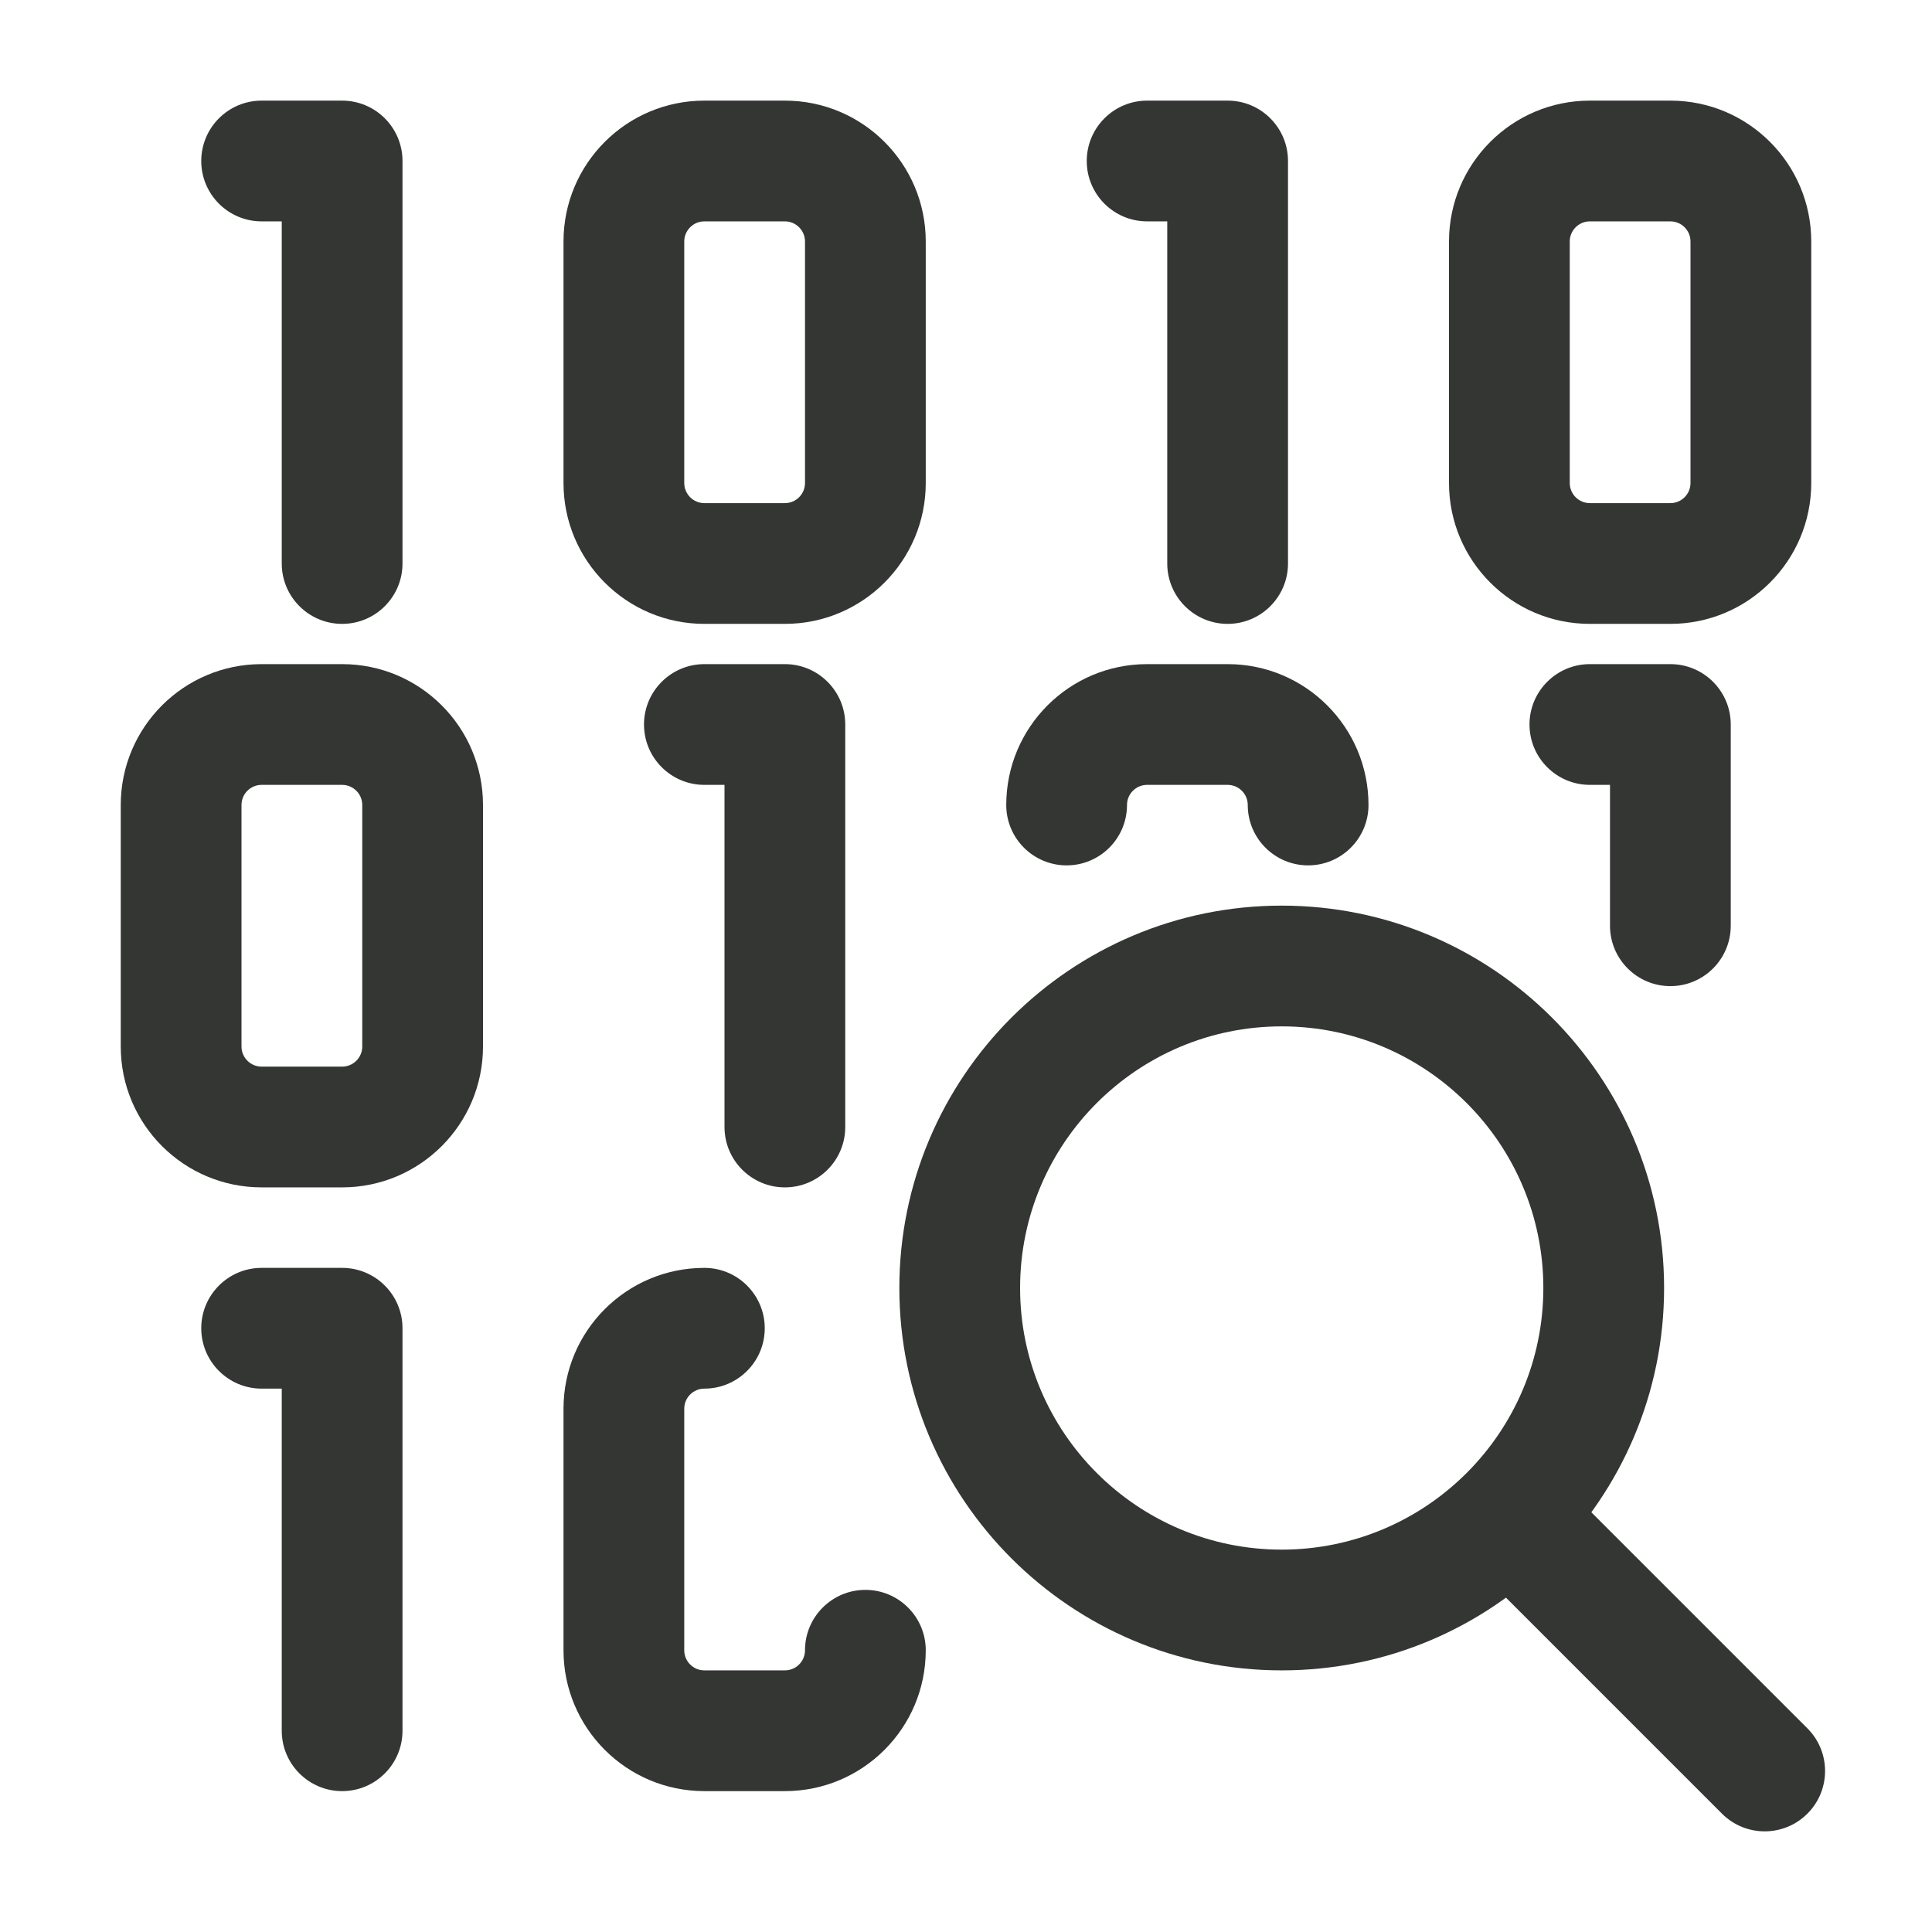
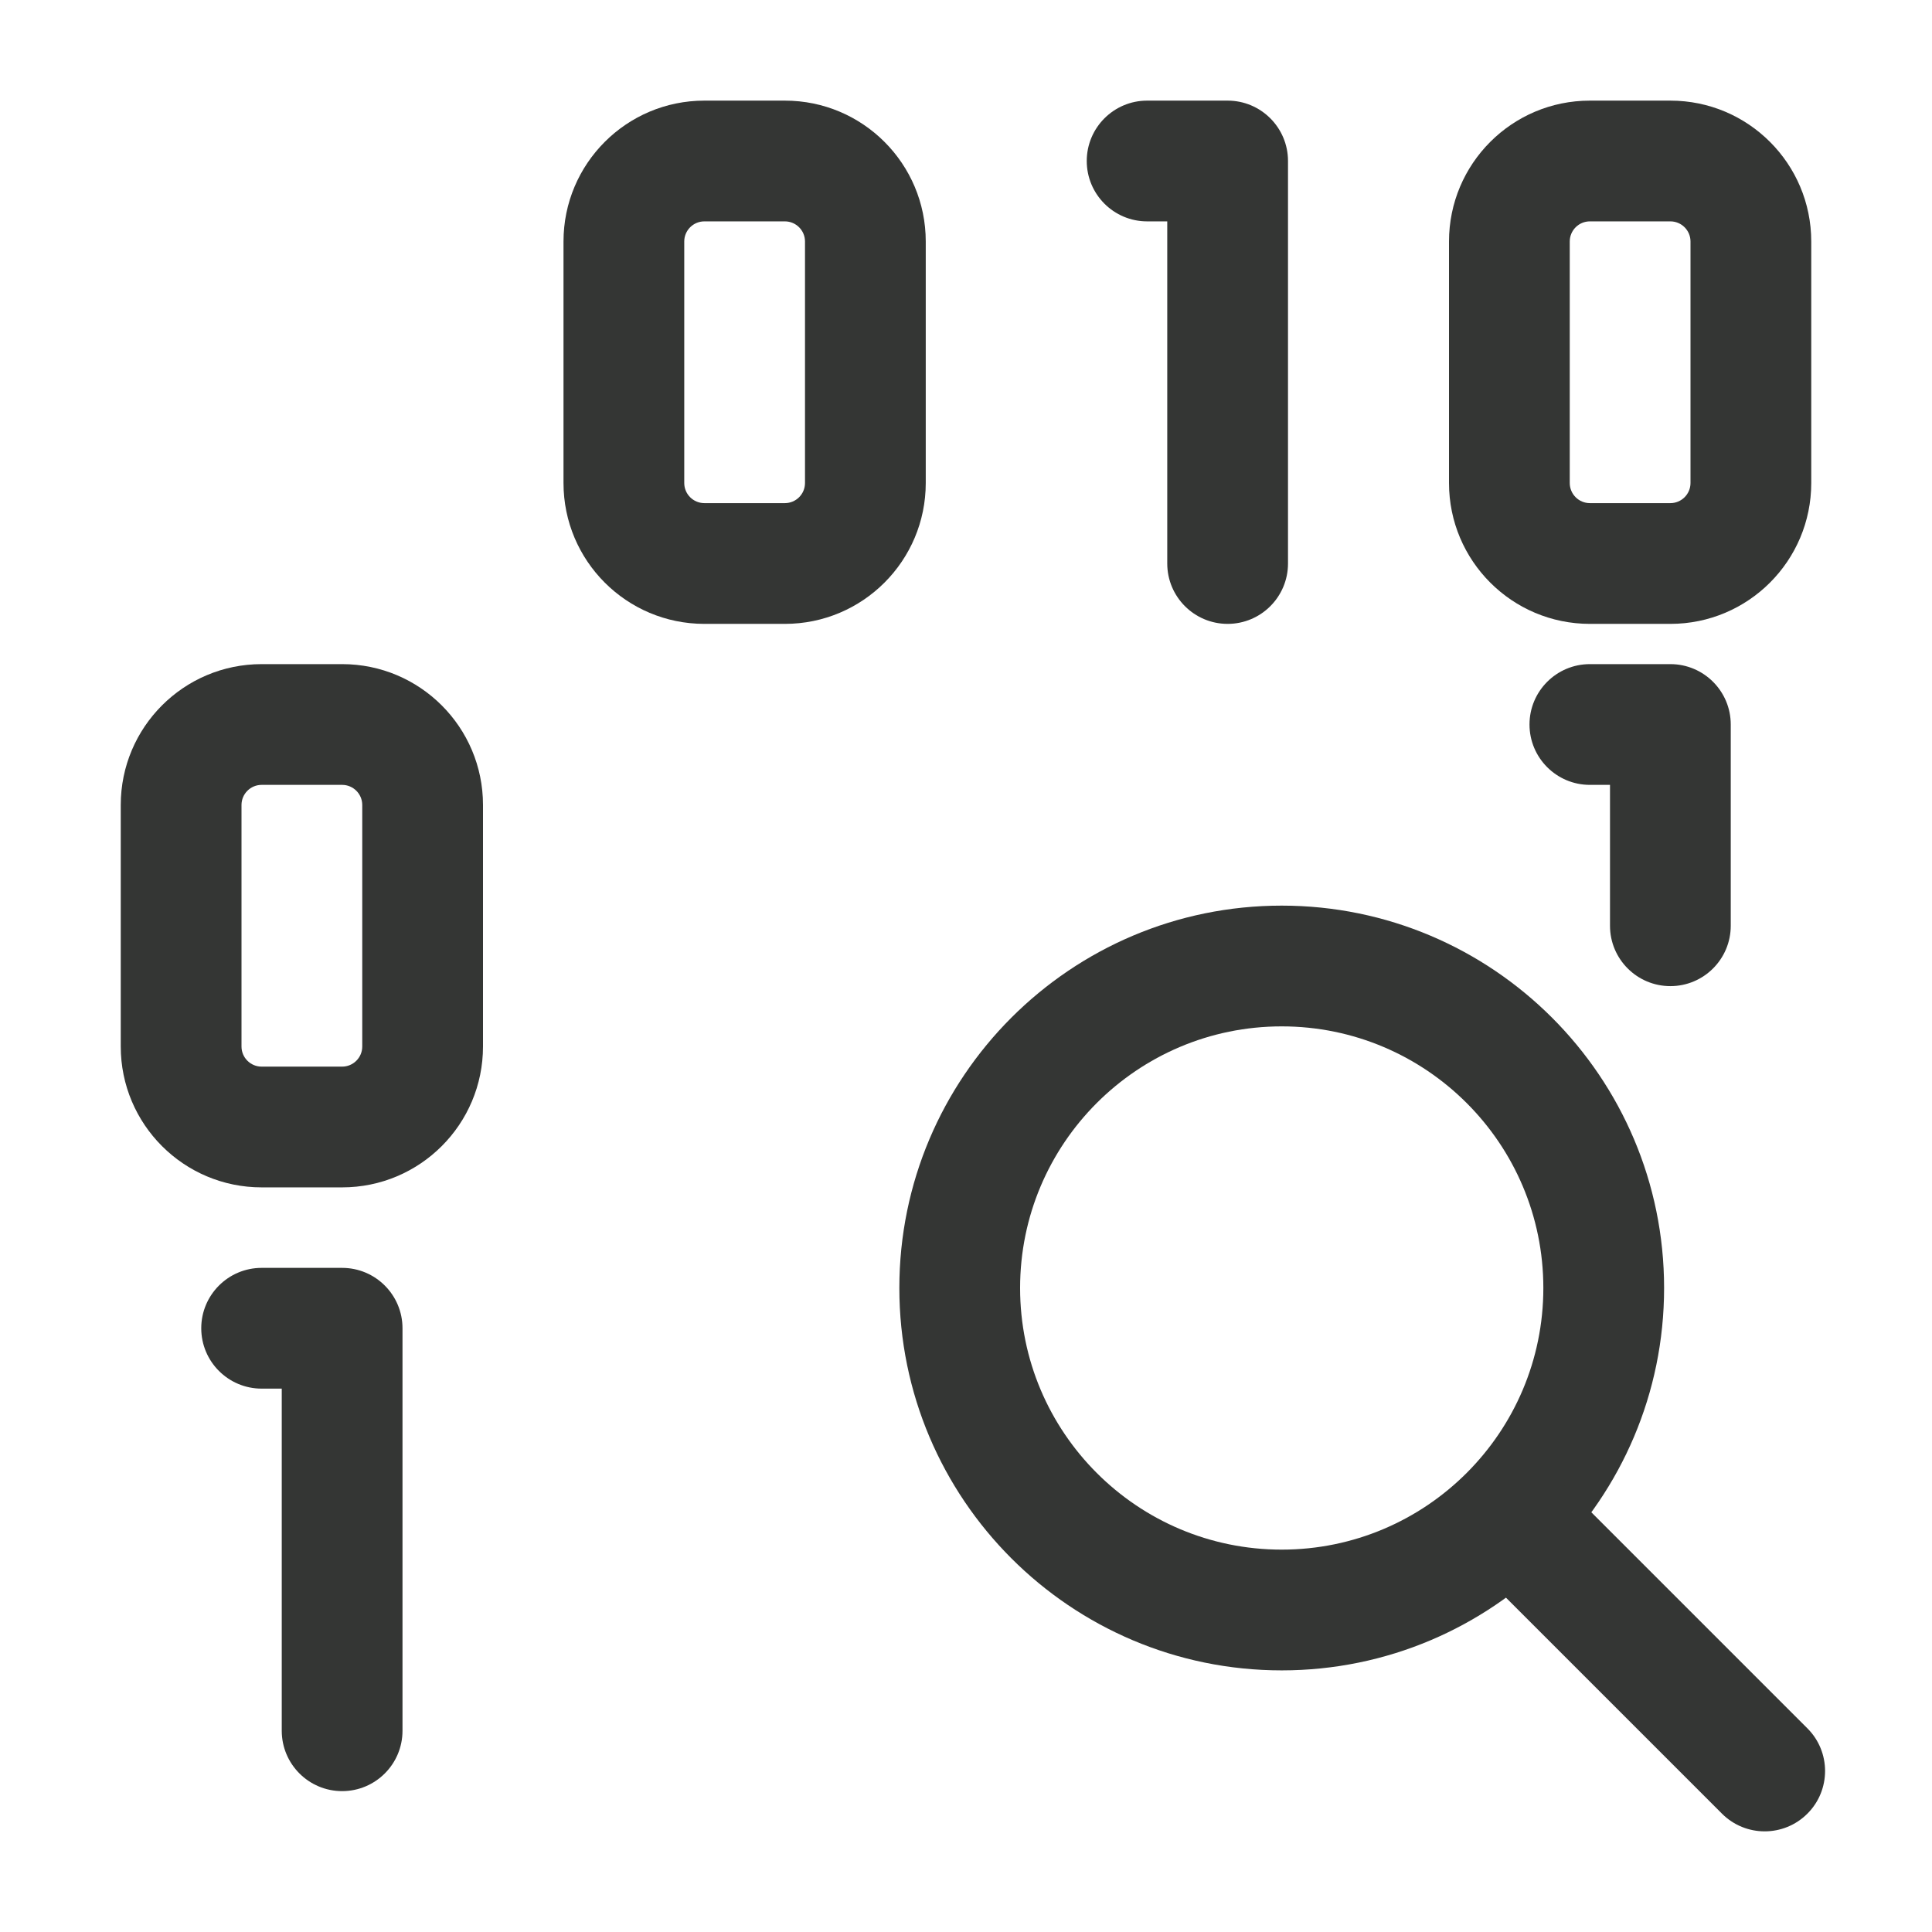
<svg xmlns="http://www.w3.org/2000/svg" fill="none" viewBox="0 0 24 24" height="24" width="24">
-   <path fill="#343634" d="M3.25 2.75H3.5V7C3.5 7.414 3.836 7.75 4.25 7.75C4.664 7.75 5 7.414 5 7V2C5 1.586 4.664 1.25 4.25 1.25H3.25C2.836 1.25 2.5 1.586 2.5 2C2.5 2.414 2.836 2.75 3.25 2.75Z" clip-rule="evenodd" fill-rule="evenodd" />
  <path fill="#343634" d="M3.25 17.25H3.5V21.5C3.5 21.914 3.836 22.25 4.25 22.25C4.664 22.25 5 21.914 5 21.5V16.5C5 16.086 4.664 15.75 4.25 15.75H3.25C2.836 15.75 2.5 16.086 2.5 16.5C2.5 16.914 2.836 17.25 3.25 17.25Z" clip-rule="evenodd" fill-rule="evenodd" />
-   <path fill="#343634" d="M8.75 9.75H9V14C9 14.414 9.336 14.75 9.75 14.75C10.164 14.75 10.5 14.414 10.5 14V9C10.5 8.586 10.164 8.25 9.75 8.25H8.75C8.336 8.25 8 8.586 8 9C8 9.414 8.336 9.75 8.75 9.75Z" clip-rule="evenodd" fill-rule="evenodd" />
  <path fill="#343634" d="M14.25 2.75H14.5V7C14.5 7.414 14.836 7.75 15.25 7.75C15.664 7.75 16 7.414 16 7V2C16 1.586 15.664 1.25 15.25 1.25H14.25C13.836 1.25 13.5 1.586 13.5 2C13.5 2.414 13.836 2.75 14.25 2.75Z" clip-rule="evenodd" fill-rule="evenodd" />
  <path fill="#343634" d="M19.75 9.75H20V11.5C20 11.914 20.336 12.25 20.75 12.25C21.164 12.25 21.5 11.914 21.5 11.5V9C21.5 8.586 21.164 8.25 20.75 8.25H19.75C19.336 8.25 19 8.586 19 9C19 9.414 19.336 9.75 19.75 9.75Z" clip-rule="evenodd" fill-rule="evenodd" />
  <path fill="#343634" d="M6 10C6 9.034 5.217 8.25 4.25 8.25H3.25C2.283 8.25 1.5 9.034 1.5 10V13C1.5 13.966 2.283 14.75 3.25 14.75H4.25C5.217 14.75 6 13.966 6 13V10ZM4.5 10V13C4.5 13.138 4.388 13.25 4.25 13.25H3.25C3.112 13.25 3 13.138 3 13V10C3 9.862 3.112 9.75 3.25 9.75H4.25C4.388 9.75 4.5 9.862 4.5 10Z" clip-rule="evenodd" fill-rule="evenodd" />
  <path fill="#343634" d="M11.5 3C11.5 2.034 10.717 1.25 9.75 1.25H8.75C7.783 1.25 7 2.034 7 3V6C7 6.966 7.783 7.75 8.75 7.75H9.75C10.717 7.75 11.5 6.966 11.5 6V3ZM10 3V6C10 6.138 9.888 6.25 9.75 6.25H8.75C8.612 6.25 8.5 6.138 8.5 6V3C8.5 2.862 8.612 2.75 8.75 2.75H9.75C9.888 2.75 10 2.862 10 3Z" clip-rule="evenodd" fill-rule="evenodd" />
-   <path fill="#343634" d="M8.75 15.75C7.783 15.75 7 16.534 7 17.5V20.5C7 21.466 7.783 22.25 8.75 22.25H9.75C10.717 22.25 11.5 21.466 11.5 20.5C11.5 20.086 11.164 19.75 10.75 19.75C10.336 19.75 10 20.086 10 20.5C10 20.638 9.888 20.75 9.75 20.75H8.75C8.612 20.75 8.5 20.638 8.5 20.5V17.5C8.5 17.362 8.612 17.25 8.75 17.25C9.164 17.25 9.5 16.914 9.5 16.5C9.5 16.086 9.164 15.75 8.75 15.75Z" clip-rule="evenodd" fill-rule="evenodd" />
-   <path fill="#343634" d="M17 10C17 9.034 16.217 8.25 15.25 8.25H14.25C13.283 8.25 12.5 9.034 12.5 10C12.5 10.414 12.836 10.75 13.25 10.75C13.664 10.75 14 10.414 14 10C14 9.862 14.112 9.75 14.25 9.75H15.25C15.388 9.75 15.5 9.862 15.5 10C15.5 10.414 15.836 10.75 16.25 10.75C16.664 10.75 17 10.414 17 10Z" clip-rule="evenodd" fill-rule="evenodd" />
  <path fill="#343634" d="M22.5 3C22.5 2.034 21.717 1.25 20.75 1.25H19.75C18.783 1.25 18 2.034 18 3V6C18 6.966 18.783 7.75 19.75 7.75H20.75C21.717 7.75 22.5 6.966 22.5 6V3ZM21 3V6C21 6.138 20.888 6.25 20.75 6.25H19.75C19.612 6.25 19.5 6.138 19.5 6V3C19.5 2.862 19.612 2.75 19.75 2.75H20.75C20.888 2.75 21 2.862 21 3Z" clip-rule="evenodd" fill-rule="evenodd" />
  <path fill="#343634" d="M15.922 11.25C13.3 11.25 11.172 13.378 11.172 16C11.172 18.622 13.3 20.75 15.922 20.75C18.543 20.75 20.672 18.622 20.672 16C20.672 13.378 18.543 11.25 15.922 11.25ZM15.922 12.75C17.715 12.75 19.172 14.206 19.172 16C19.172 17.794 17.715 19.25 15.922 19.25C14.128 19.25 12.672 17.794 12.672 16C12.672 14.206 14.128 12.75 15.922 12.75Z" clip-rule="evenodd" fill-rule="evenodd" />
  <path fill="#343634" d="M22.452 21.47L19.452 18.47C19.159 18.177 18.684 18.177 18.391 18.47C18.099 18.762 18.099 19.238 18.391 19.53L21.391 22.53C21.684 22.823 22.159 22.823 22.452 22.53C22.745 22.238 22.745 21.762 22.452 21.47Z" clip-rule="evenodd" fill-rule="evenodd" />
</svg>